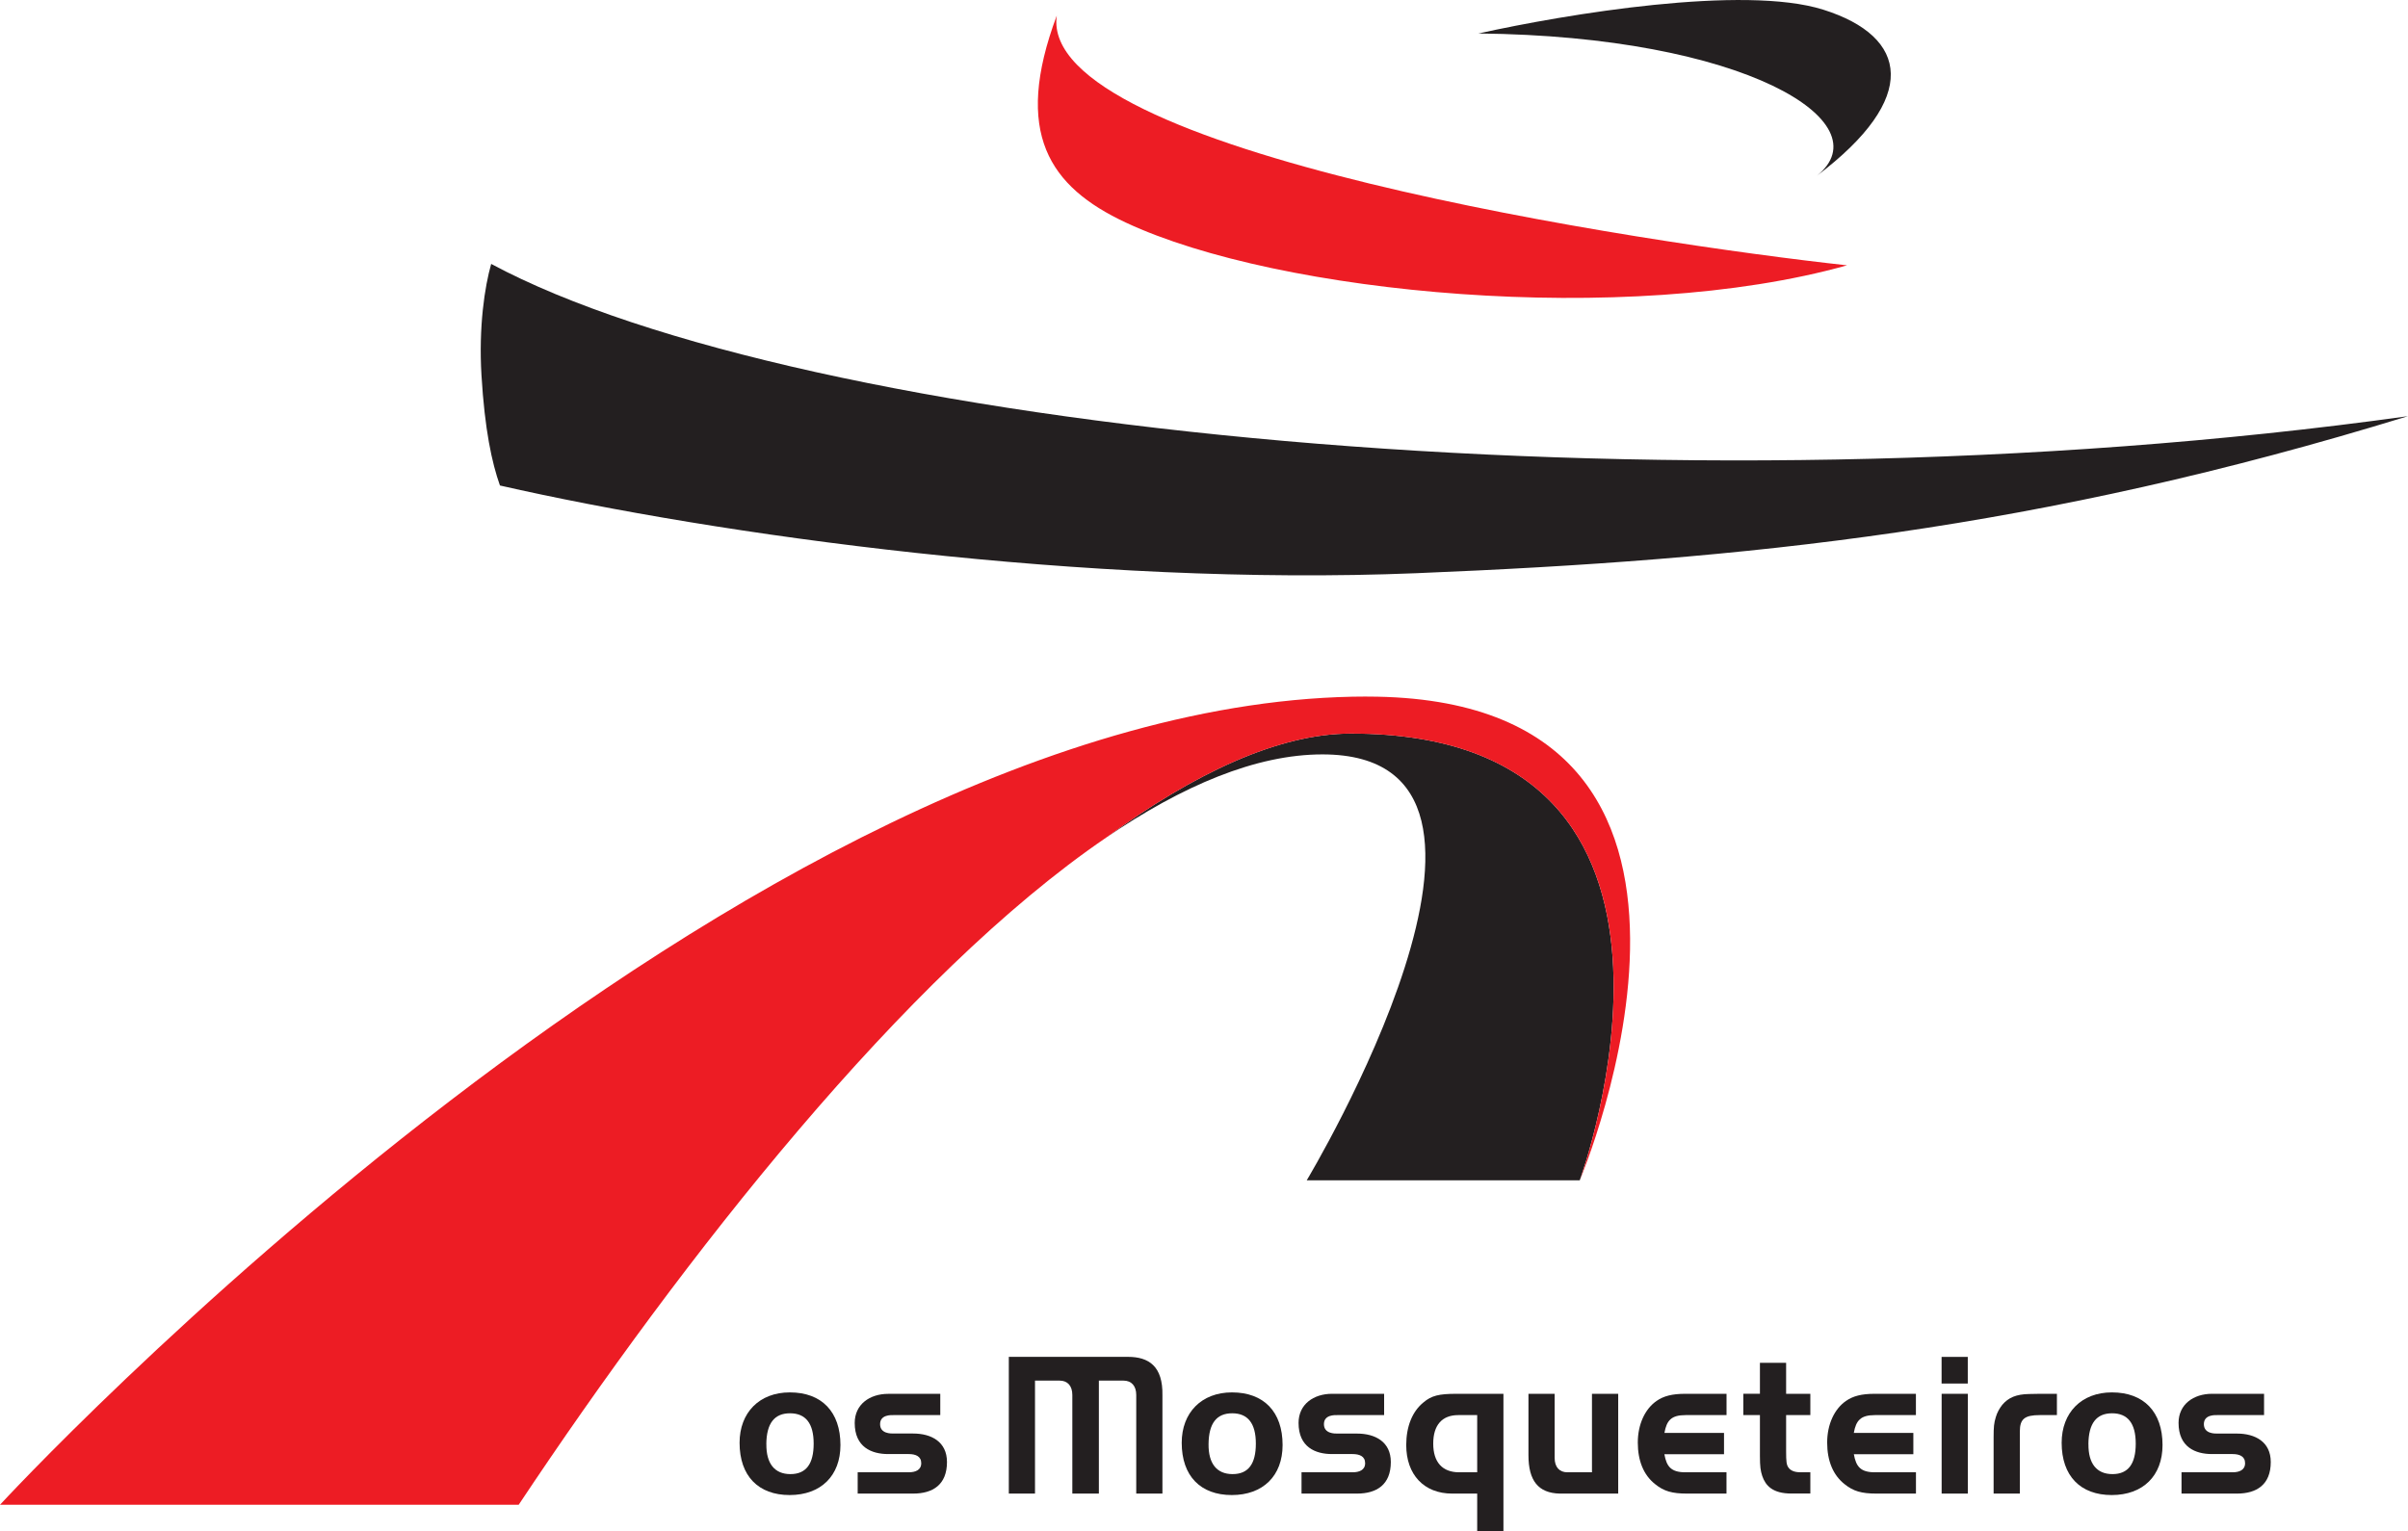
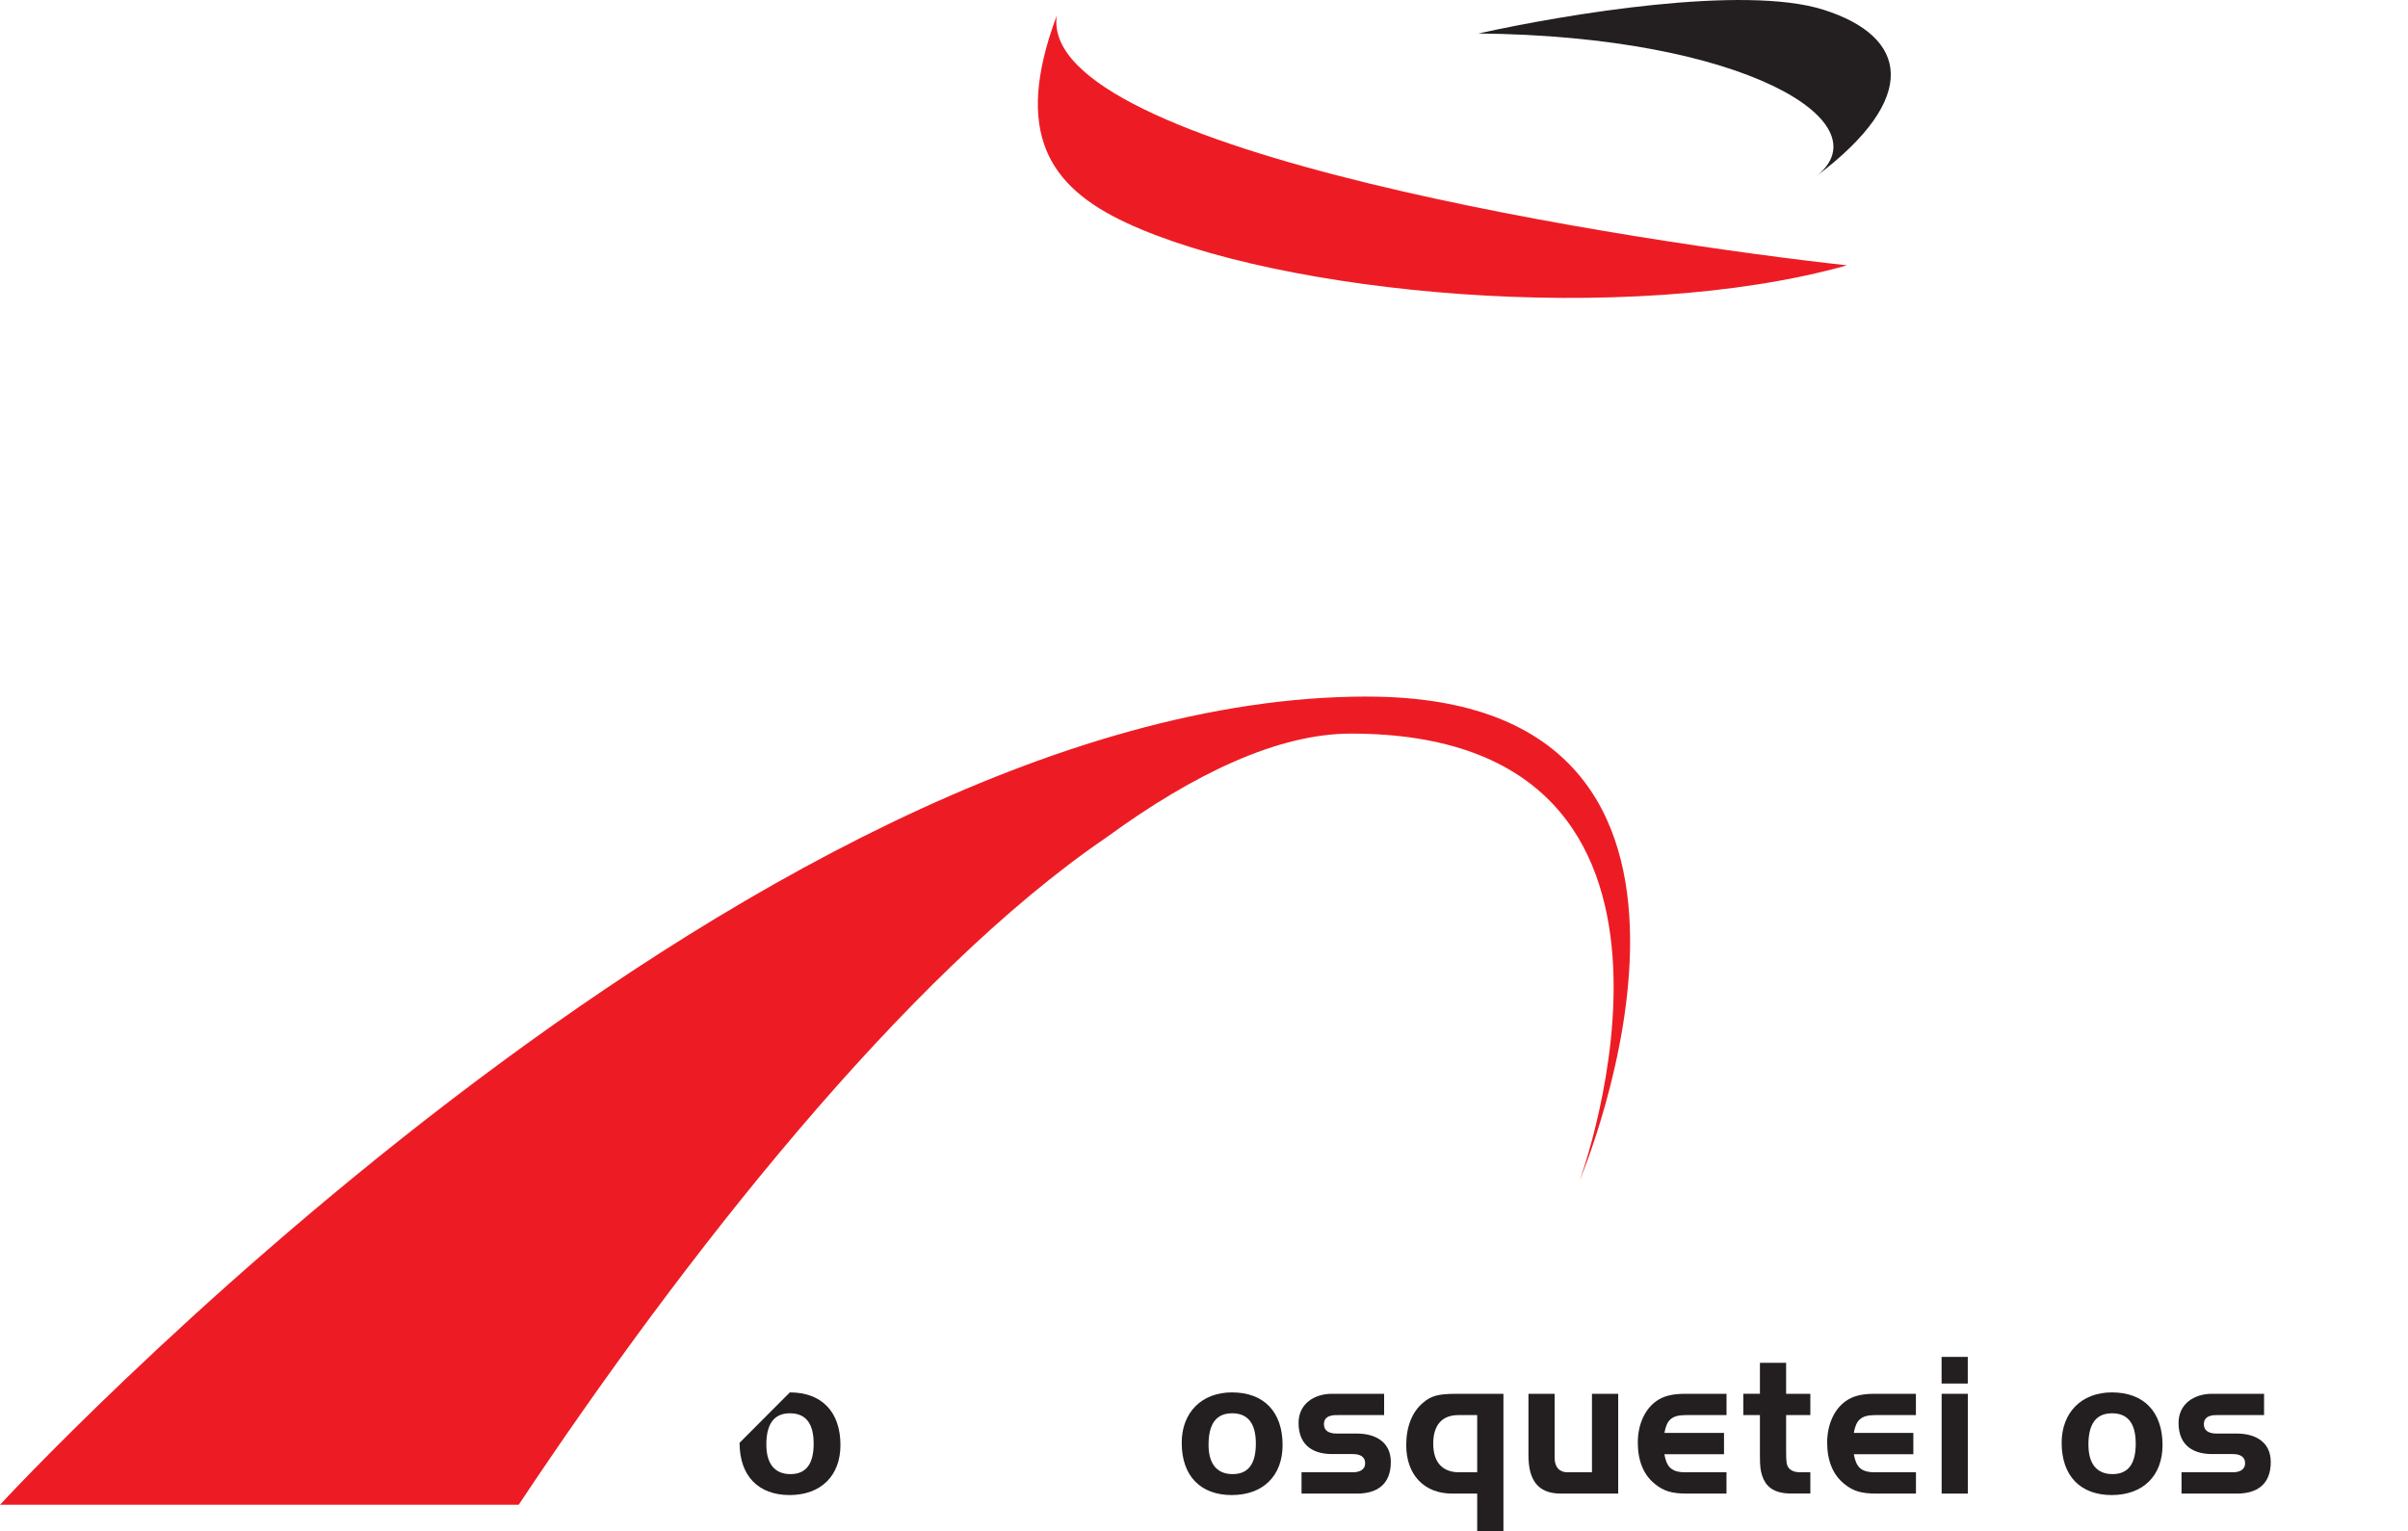
<svg xmlns="http://www.w3.org/2000/svg" id="Layer_1" data-name="Layer 1" viewBox="0 0 478.13 304.11">
  <defs>
    <style>
      .cls-1 {
        fill: #ed1c24;
      }

      .cls-1, .cls-2 {
        stroke-width: 0px;
      }

      .cls-2 {
        fill: #231f20;
      }
    </style>
  </defs>
-   <path class="cls-2" d="M268.23,145.7c-14.36,0-31.06,7.85-48.61,20.67,15.2-10.36,29.8-16.53,42.96-16.53,47.74,0-3.12,84.6-3.12,84.6h54.21s32.53-88.74-45.44-88.74" />
  <path class="cls-1" d="M271.48,138.35C147.92,138.35,0,298.88,0,298.88h102.99c32.69-49.14,76.71-105.28,116.63-132.5,17.55-12.82,34.25-20.67,48.61-20.67,77.97,0,45.44,88.74,45.44,88.74,0,0,40.73-96.09-42.19-96.09" />
-   <path class="cls-2" d="M95.6,74.52c.65,10.84,2.06,17.36,3.67,21.91,43.21,9.82,116.48,20.08,181.94,17.42,65.44-2.66,123.44-8.57,196.91-31.19-148.2,20.67-319.49,2.57-380.59-30.24-1.29,4.52-2.5,12.47-1.93,22.1" />
  <path class="cls-2" d="M360.76,34.91c20.46-15.45,18.25-27.64,1.26-32.99-15.77-4.97-50.93.85-68.46,4.73,52.76.52,80.44,17.64,67.2,28.26" />
  <path class="cls-1" d="M223.55,44.21c30.37,14.23,99.39,20.79,143.2,8.49-40-4.37-160.74-22.45-156.92-49.6-8.73,23.34-1.45,34.02,13.72,41.11" />
  <g>
    <path class="cls-2" d="M244.62,276.56c6.33,0,10.05,3.86,10.05,10.46,0,6.11-3.88,9.93-10.09,9.93s-9.94-3.79-9.94-10.38c0-6.02,3.96-10.01,9.97-10.01M239.97,286.83c-.04,3.87,1.63,5.96,4.77,5.96s4.62-2.04,4.62-6.06-1.59-6.02-4.7-6.02-4.65,2.01-4.69,6.12" />
-     <path class="cls-2" d="M200.31,269.5v27.16h5.2v-22.44h4.89c1.59,0,2.52,1.06,2.52,2.85v19.59h5.27v-22.44h4.89c1.59,0,2.53,1.06,2.53,2.85v19.59h5.2v-19.52c.11-5.77-2.7-7.64-6.85-7.64h-23.64Z" />
-     <path class="cls-2" d="M186.7,276.83v4.24s-8.85,0-9.29,0-2.66-.12-2.66,1.8,2.17,1.86,2.66,1.86h3.91c3.62,0,6.71,1.65,6.71,5.66,0,4.5-2.8,6.27-6.71,6.27h-11.02v-4.23h10.14c1.32,0,2.48-.44,2.48-1.81s-1.12-1.81-2.48-1.81h-4.08c-3.3,0-6.65-1.37-6.65-6.18,0-3.68,2.97-5.78,6.65-5.78h10.34Z" />
-     <path class="cls-2" d="M156.83,276.56c6.33,0,10.05,3.86,10.05,10.46,0,6.1-3.88,9.93-10.09,9.93s-9.94-3.79-9.94-10.38c0-6.02,3.96-10.01,9.97-10.01M152.17,286.83c-.04,3.86,1.63,5.96,4.77,5.96s4.62-2.04,4.62-6.06-1.59-6.02-4.7-6.02-4.66,2.01-4.7,6.12" />
+     <path class="cls-2" d="M156.83,276.56c6.33,0,10.05,3.86,10.05,10.46,0,6.1-3.88,9.93-10.09,9.93s-9.94-3.79-9.94-10.38M152.17,286.83c-.04,3.86,1.63,5.96,4.77,5.96s4.62-2.04,4.62-6.06-1.59-6.02-4.7-6.02-4.66,2.01-4.7,6.12" />
    <path class="cls-2" d="M330.48,288.85c.44,2.48,1.36,3.58,4.19,3.58h8.14v4.23h-7.84c-2.99,0-4.62-.49-6.32-1.87-2.29-1.8-3.45-4.64-3.45-8.26s1.43-6.68,3.72-8.27c1.4-.98,3.1-1.42,5.71-1.42h8.19v4.23h-8.14c-2.83,0-3.75,1.06-4.19,3.54h11.83v4.23h-11.83Z" />
    <path class="cls-2" d="M368.1,288.85c.44,2.48,1.36,3.58,4.19,3.58h8.14v4.23h-7.84c-2.99,0-4.62-.49-6.33-1.87-2.29-1.8-3.46-4.64-3.46-8.26s1.43-6.68,3.73-8.27c1.4-.98,3.1-1.42,5.7-1.42h8.19v4.23h-8.14c-2.83,0-3.75,1.06-4.19,3.54h11.82v4.23h-11.83Z" />
    <path class="cls-2" d="M316.11,276.84h5.2v19.82h-11.61c-4.27-.1-6.21-2.58-6.21-7.61v-12.21h5.2v12.74c0,1.79.93,2.85,2.52,2.85h4.89v-15.59Z" />
    <path class="cls-2" d="M298.51,304.11h-5.2v-7.45h-4.97c-5.59,0-9.12-3.75-9.12-9.65,0-3.66,1.2-6.67,3.42-8.46,1.59-1.34,3.03-1.71,6.56-1.71h9.32v27.26ZM289.55,281.07c-3.22,0-4.97,1.99-4.97,5.66s1.79,5.7,5.16,5.7h3.57v-11.36h-3.76Z" />
    <path class="cls-2" d="M349.45,270.68h5.2v6.16h4.81v4.23h-4.81v7.2c0,2.03.08,2.65.43,3.17.42.65,1.24.98,2.32.98h2.06v4.23h-3.76c-3.77,0-5.13-1.6-5.78-3.46-.35-1.06-.47-1.91-.47-3.99v-8.14h-3.3v-4.23h3.3v-6.16Z" />
    <path class="cls-2" d="M274.83,276.83v4.24h-9.29c-.44,0-2.66-.12-2.66,1.8s2.17,1.87,2.66,1.87h3.91c3.62,0,6.71,1.64,6.71,5.65,0,4.5-2.8,6.27-6.71,6.27h-11.02v-4.23h10.14c1.32,0,2.49-.44,2.49-1.81s-1.12-1.81-2.49-1.81h-4.08c-3.3,0-6.65-1.37-6.65-6.19,0-3.68,2.97-5.78,6.65-5.78h10.33Z" />
    <path class="cls-2" d="M419.34,276.56c6.33,0,10.05,3.86,10.05,10.46,0,6.11-3.88,9.93-10.09,9.93s-9.94-3.79-9.94-10.38c0-6.02,3.96-10.01,9.97-10.01M414.68,286.83c-.04,3.87,1.63,5.96,4.77,5.96s4.62-2.04,4.62-6.06-1.59-6.02-4.7-6.02-4.66,2.01-4.7,6.12" />
    <path class="cls-2" d="M449.55,276.83v4.24h-9.29c-.44,0-2.66-.12-2.66,1.8s2.17,1.87,2.66,1.87h3.91c3.62,0,6.71,1.64,6.71,5.65,0,4.5-2.8,6.27-6.71,6.27h-11.01v-4.23h10.14c1.32,0,2.48-.44,2.48-1.81s-1.12-1.81-2.48-1.81h-4.08c-3.3,0-6.65-1.37-6.65-6.19,0-3.68,2.97-5.78,6.65-5.78h10.34Z" />
-     <path class="cls-2" d="M401.06,296.66h-5.21v-11.15c0-2.16.08-2.85.43-4.03.27-.93.74-1.75,1.28-2.44,1.24-1.47,2.8-2.11,5.32-2.16.54,0,1.24-.04,2.13-.04h3.41v4.23h-3.41c-2.99,0-3.95.77-3.95,3.22v12.37Z" />
    <path class="cls-2" d="M385.52,269.51h5.2v5.29h-5.2v-5.29ZM390.73,296.66h-5.2v-19.82h5.2v19.82Z" />
  </g>
</svg>